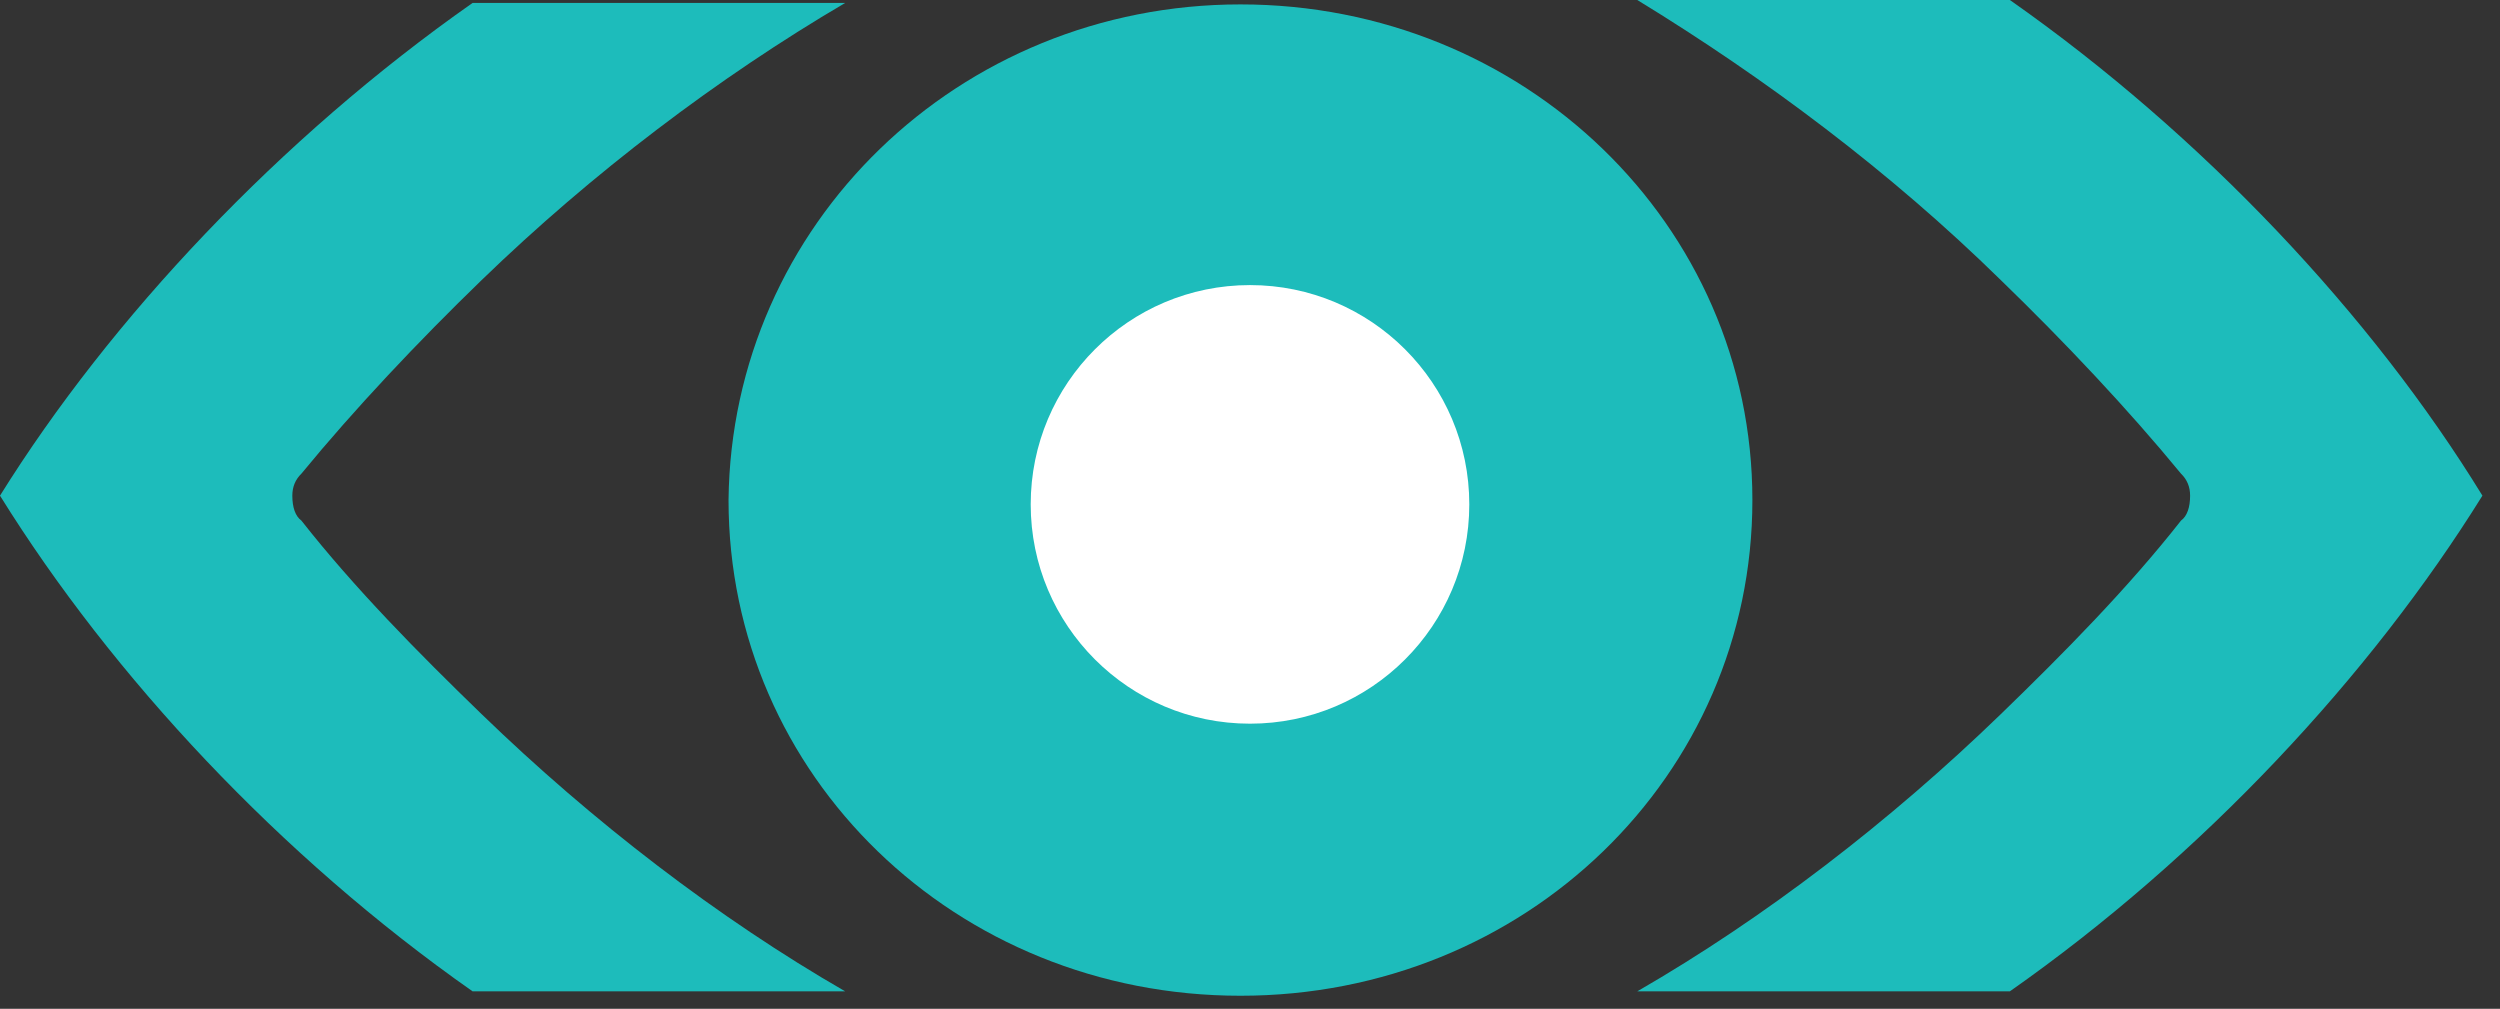
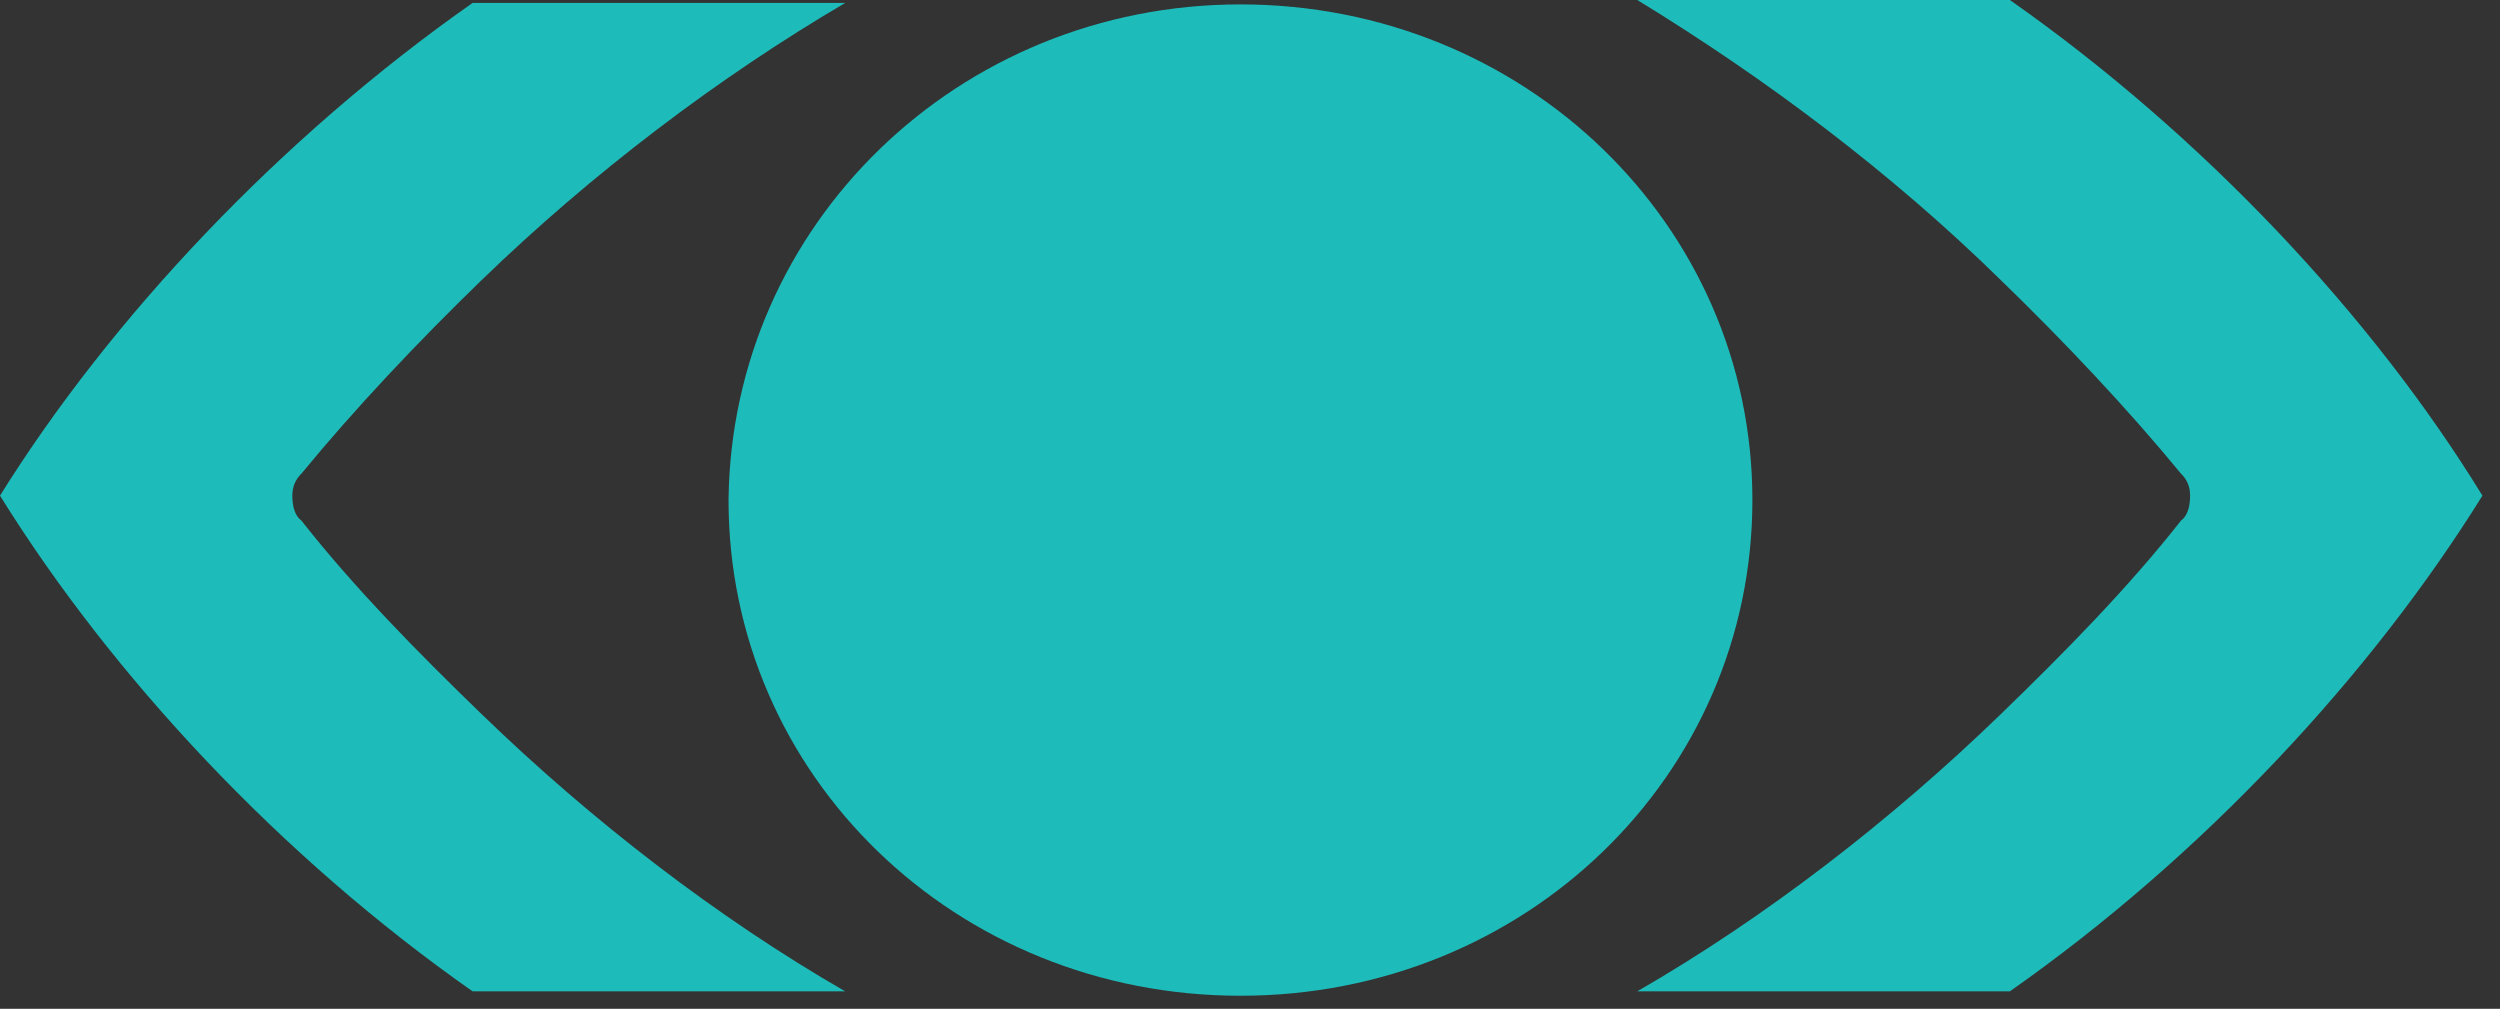
<svg xmlns="http://www.w3.org/2000/svg" width="114" height="46" viewBox="0 0 114 46" fill="none">
  <rect x="0" y="0" width="114" height="46" fill="#333333" stroke="none" />
  <path d="M21.963 32.566C19.062 29.758 16.161 26.815 13.744 23.739C13.468 23.539 13.33 23.137 13.33 22.602C13.33 22.201 13.468 21.867 13.744 21.599C16.161 18.657 19.062 15.581 21.963 12.772C27.005 7.891 32.737 3.544 38.539 0.134H21.549C12.777 6.286 5.042 14.511 0 22.602C5.111 30.828 12.777 39.053 21.549 45.205H38.539C32.737 41.861 27.005 37.448 21.963 32.566Z" fill="#1DBCBB" />
  <path d="M91.236 32.566C94.136 29.758 97.037 26.815 99.454 23.739C99.731 23.539 99.869 23.137 99.869 22.602C99.869 22.201 99.731 21.867 99.454 21.599C97.037 18.657 94.136 15.581 91.236 12.772C86.194 7.824 80.461 3.544 74.66 0H91.65C100.421 6.152 108.157 14.377 113.198 22.602C108.088 30.828 100.421 39.053 91.65 45.205H74.66C80.461 41.861 86.194 37.448 91.236 32.566Z" fill="#1DBCBB" />
-   <path d="M79.909 22.803C79.909 10.231 69.48 0.201 56.565 0.201C43.718 0.201 33.359 10.231 33.221 22.803C33.221 35.375 43.58 45.406 56.565 45.406C69.549 45.406 79.909 35.375 79.909 22.803Z" fill="#1DBCBB" />
-   <circle cx="57" cy="23" r="10" fill="white" />
+   <path d="M79.909 22.803C79.909 10.231 69.48 0.201 56.565 0.201C43.718 0.201 33.359 10.231 33.221 22.803C33.221 35.375 43.58 45.406 56.565 45.406C69.549 45.406 79.909 35.375 79.909 22.803" fill="#1DBCBB" />
</svg>